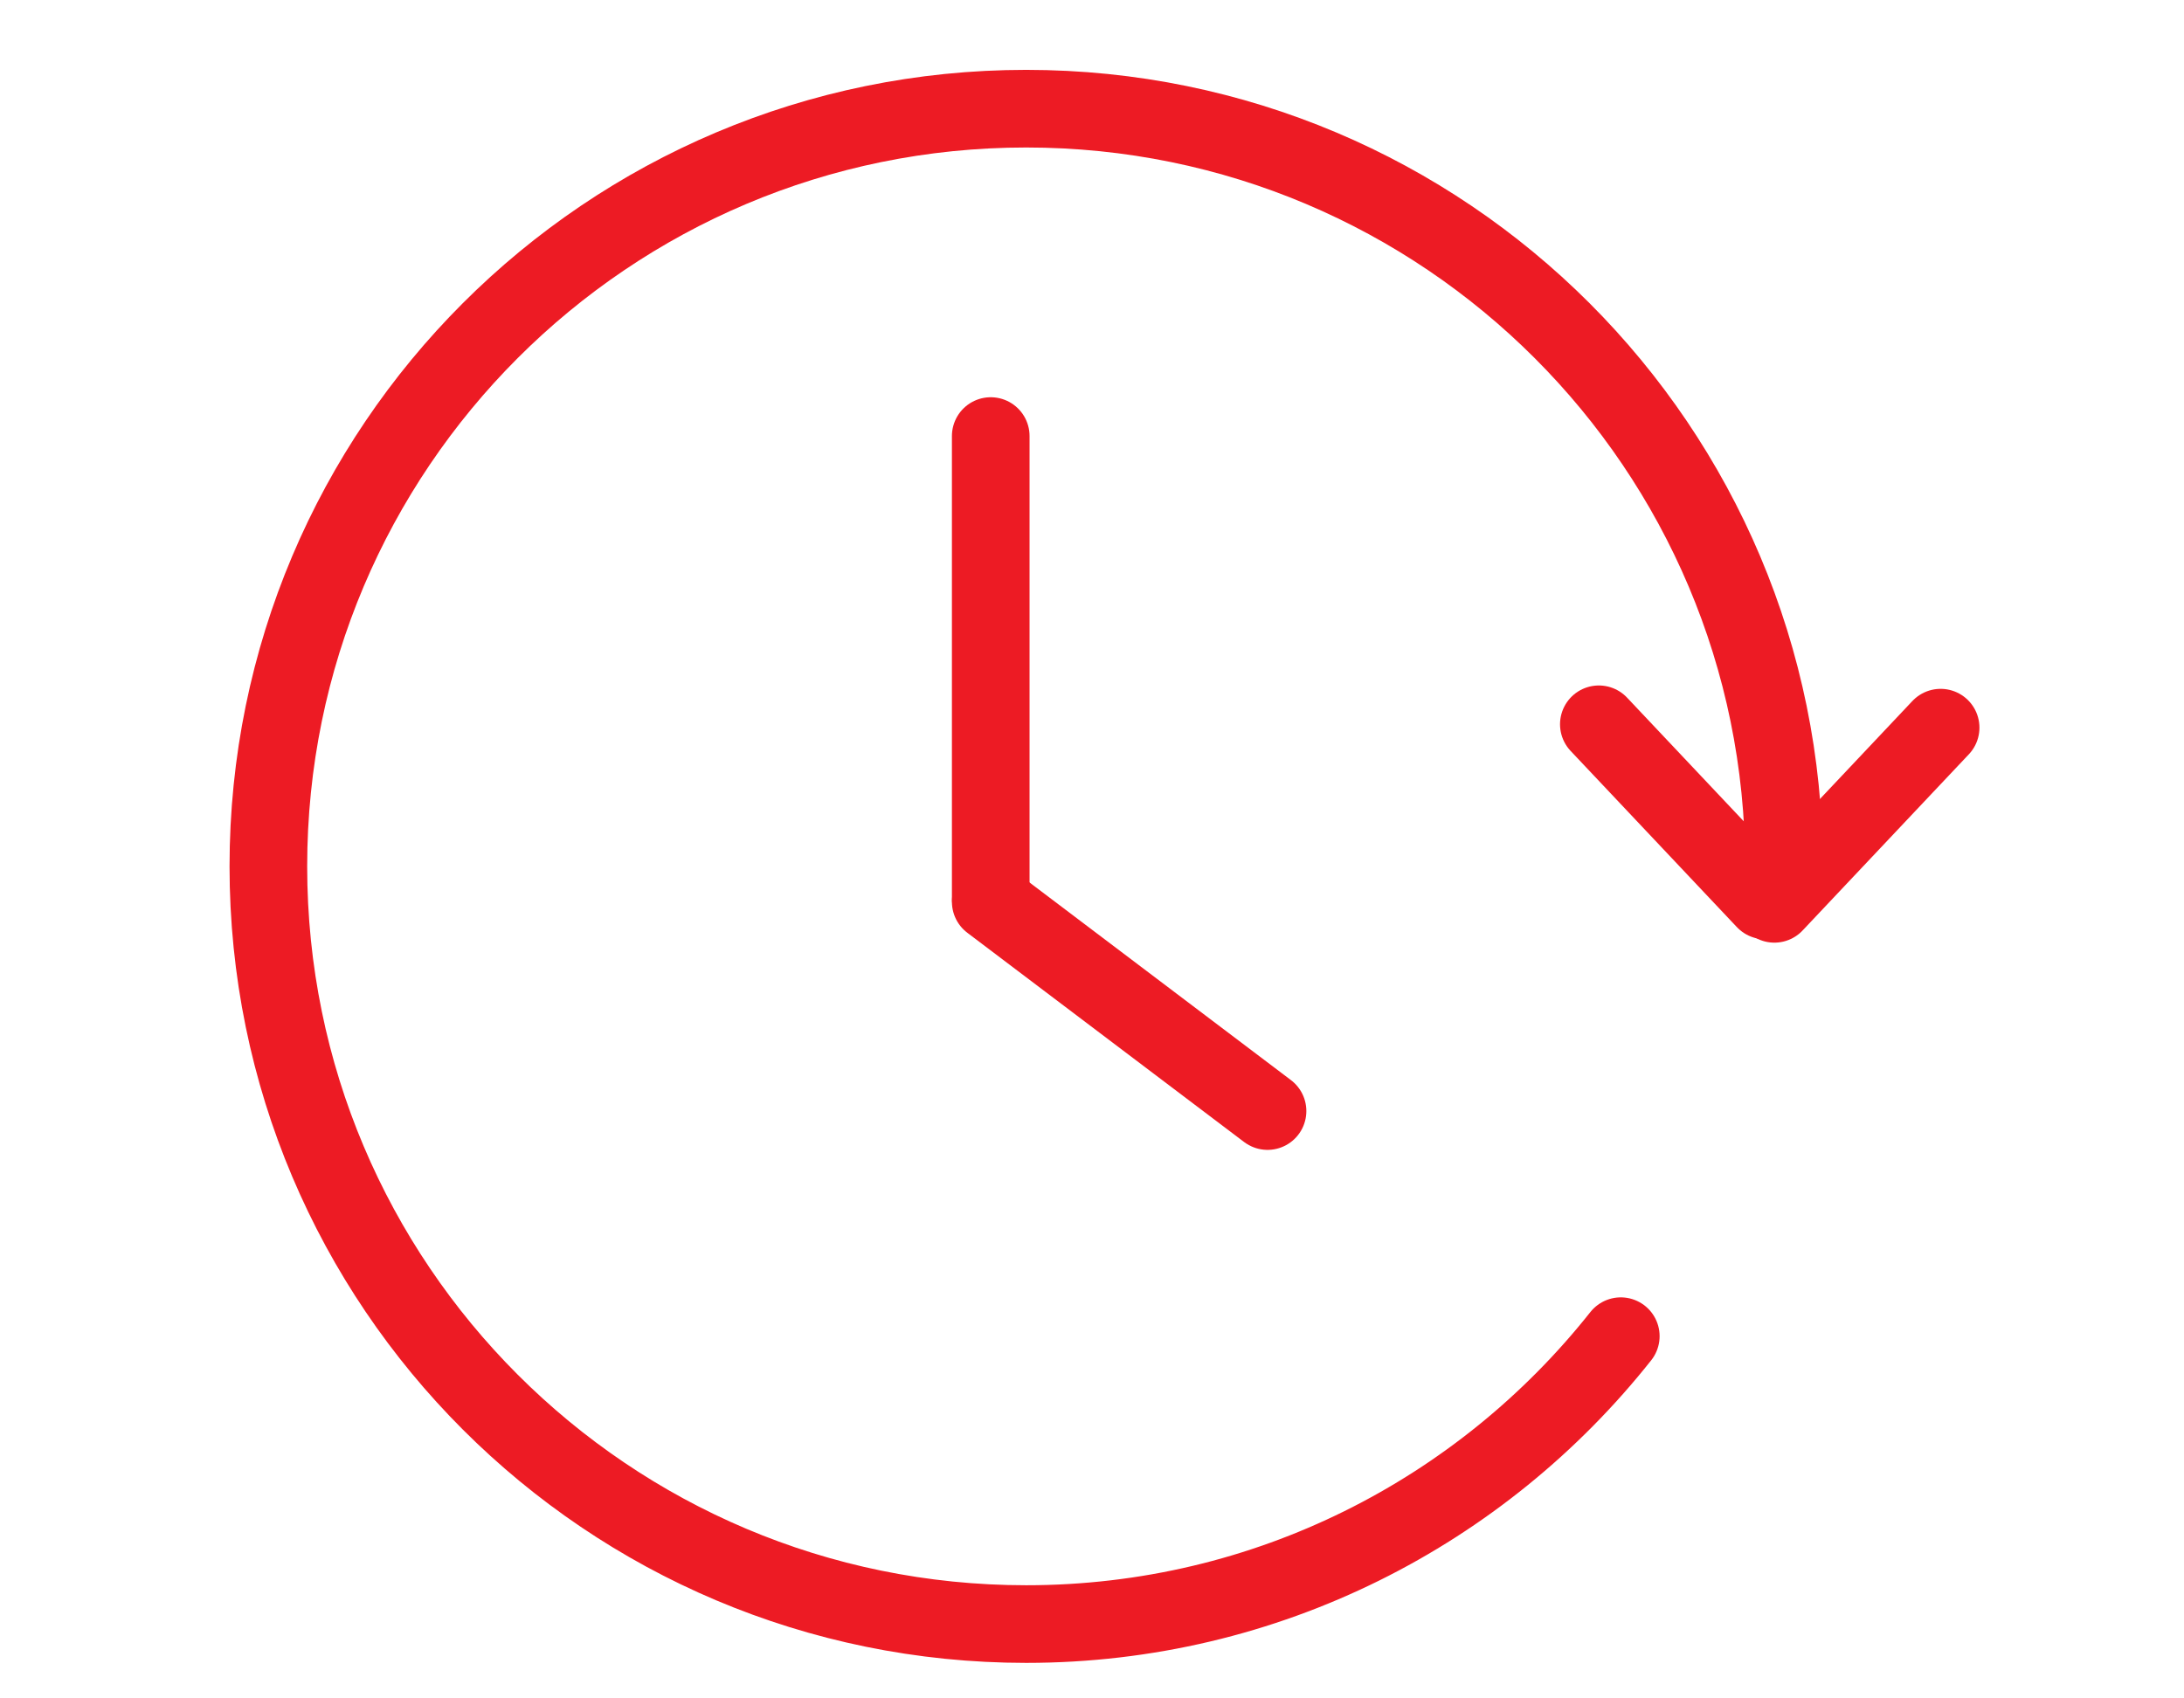
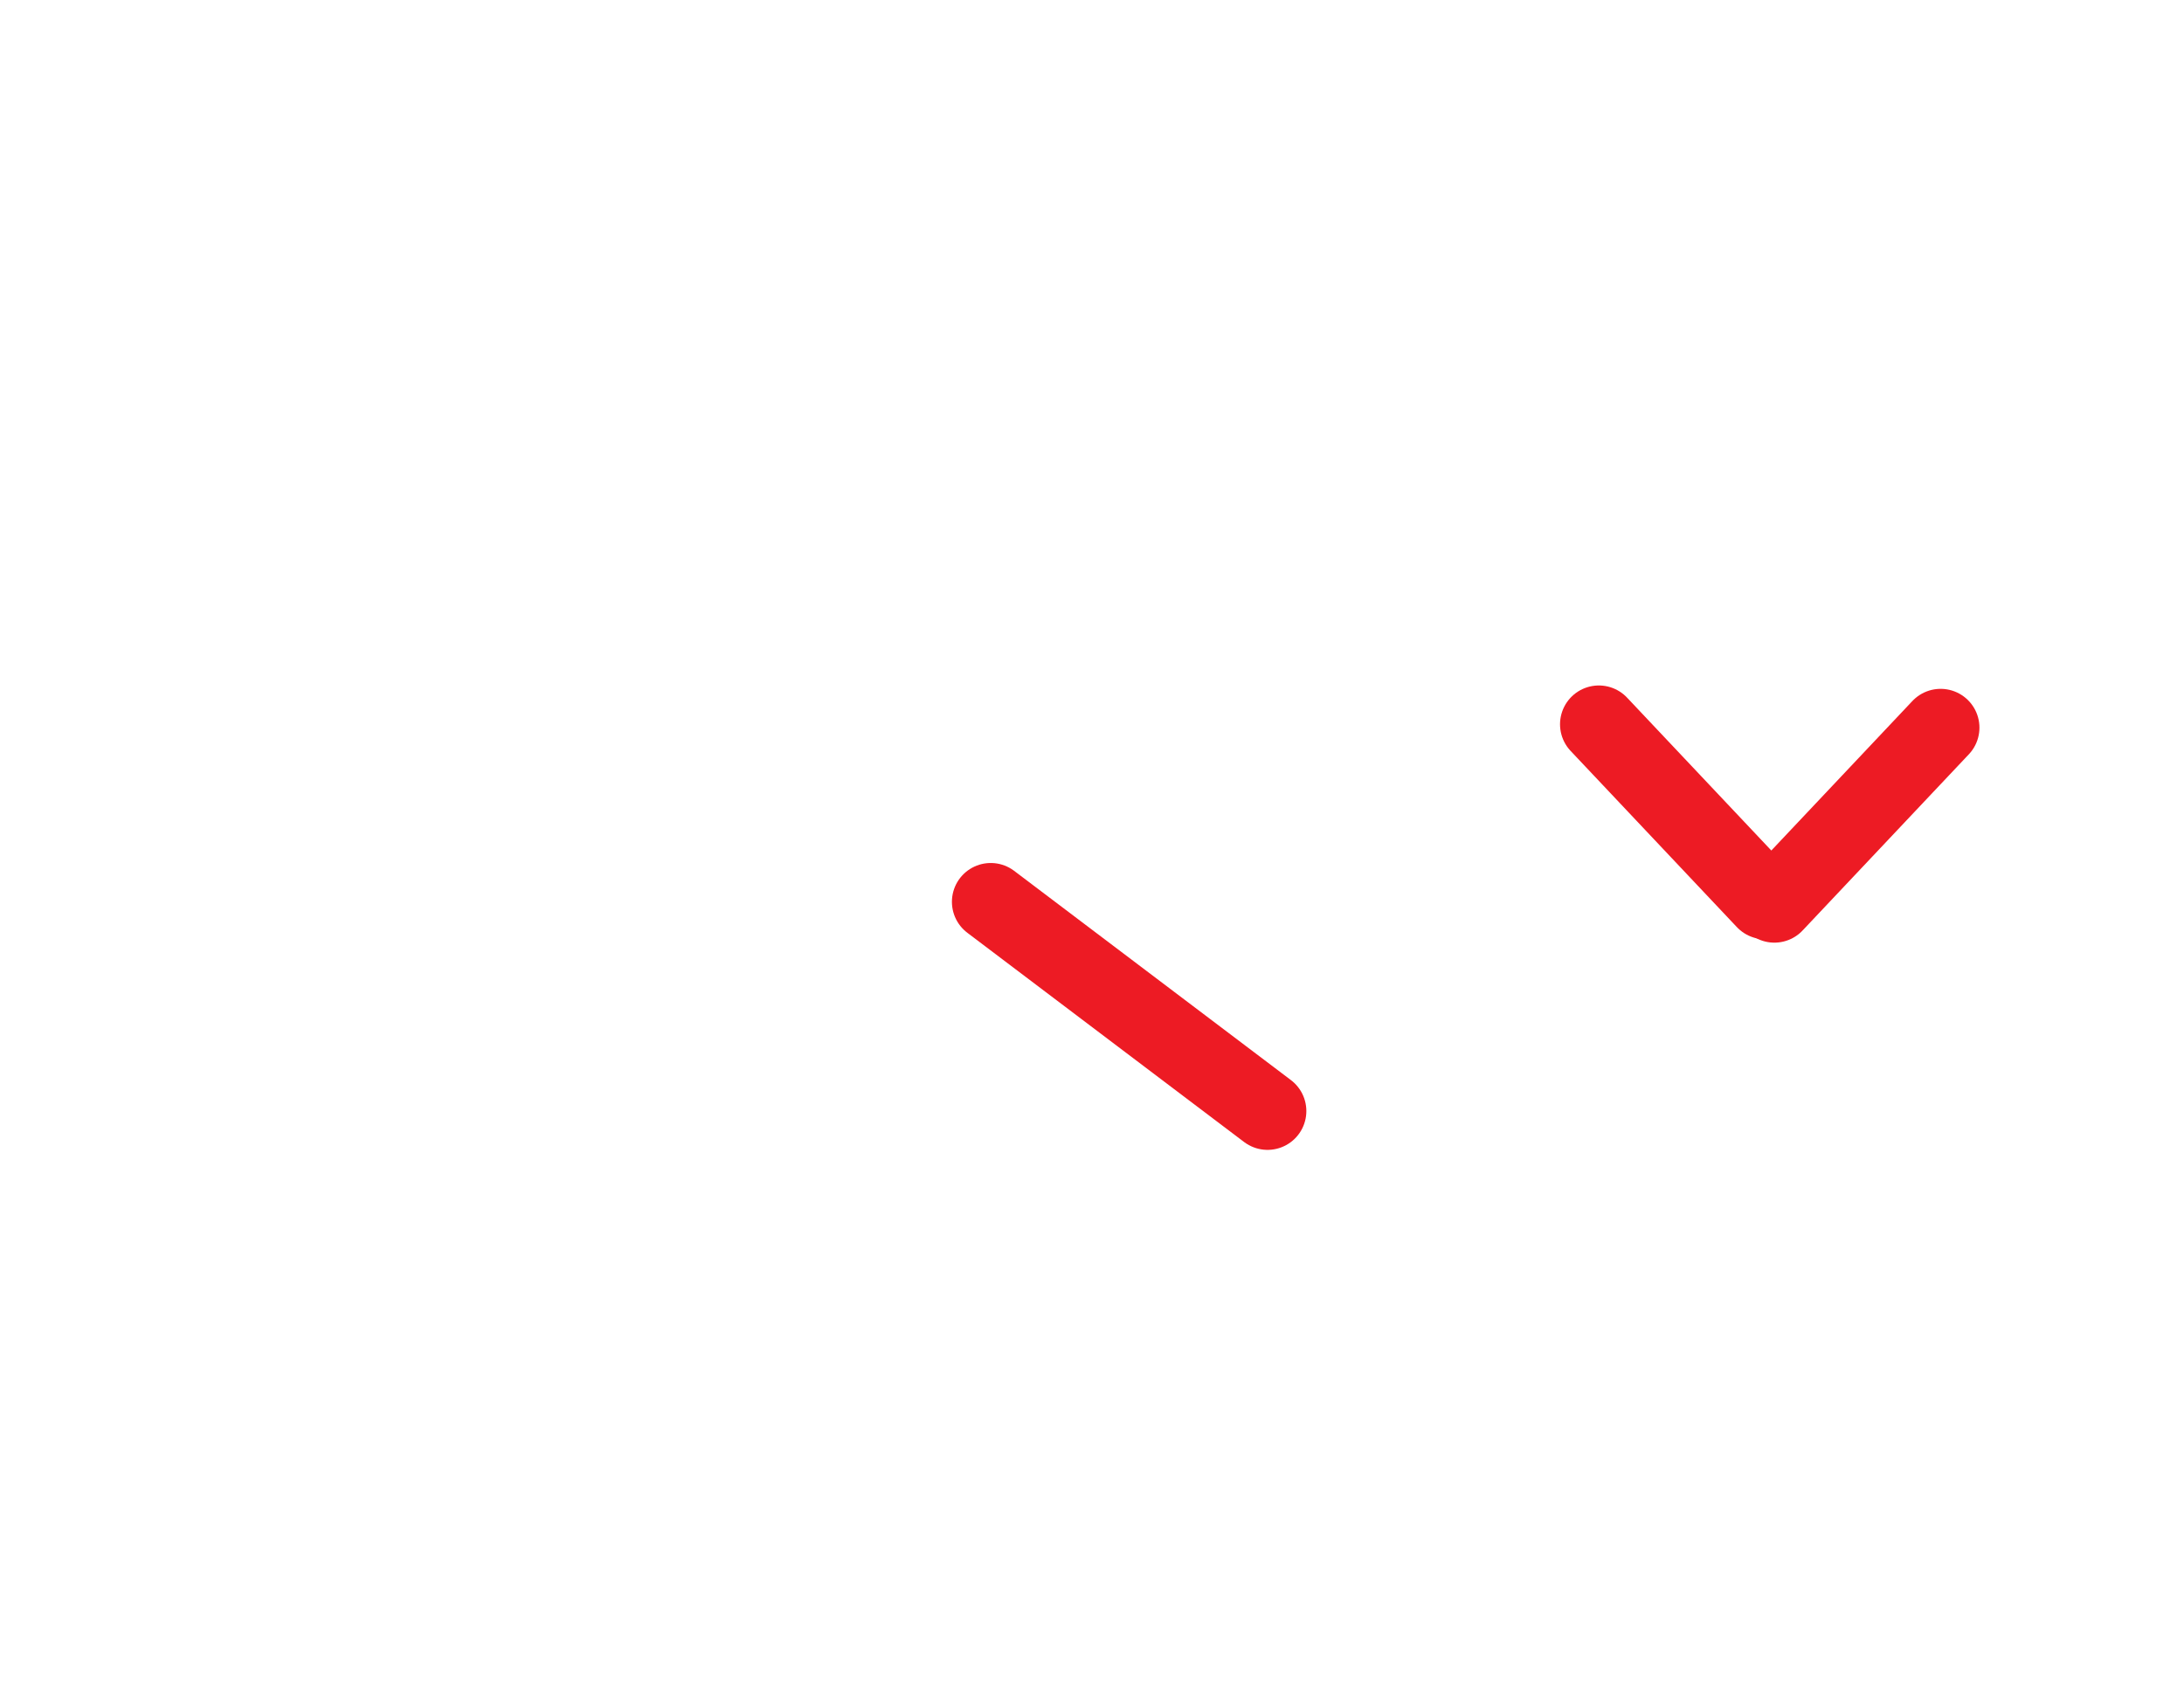
<svg xmlns="http://www.w3.org/2000/svg" version="1.1" id="Layer_1" x="0px" y="0px" viewBox="0 0 1294 1006" style="enable-background:new 0 0 1294 1006;" xml:space="preserve">
  <style type="text/css">
	.st0{fill:none;stroke:#ED1B24;stroke-width:46;stroke-linecap:round;stroke-miterlimit:10;}
</style>
-   <path class="st0" d="M960.3,791.8C878,895.7,750.8,962.4,608,962.4c-248,0-449-201-449-449s201-449,449-449s449,201,449,449" />
-   <line class="st0" x1="587" y1="258.4" x2="587" y2="532.4" />
  <line class="st0" x1="751" y1="658.4" x2="587" y2="534.4" />
  <line class="st0" x1="1045.8" y1="533.6" x2="947.3" y2="429.2" />
  <line class="st0" x1="1051.3" y1="535.6" x2="1149.8" y2="431.2" />
</svg>